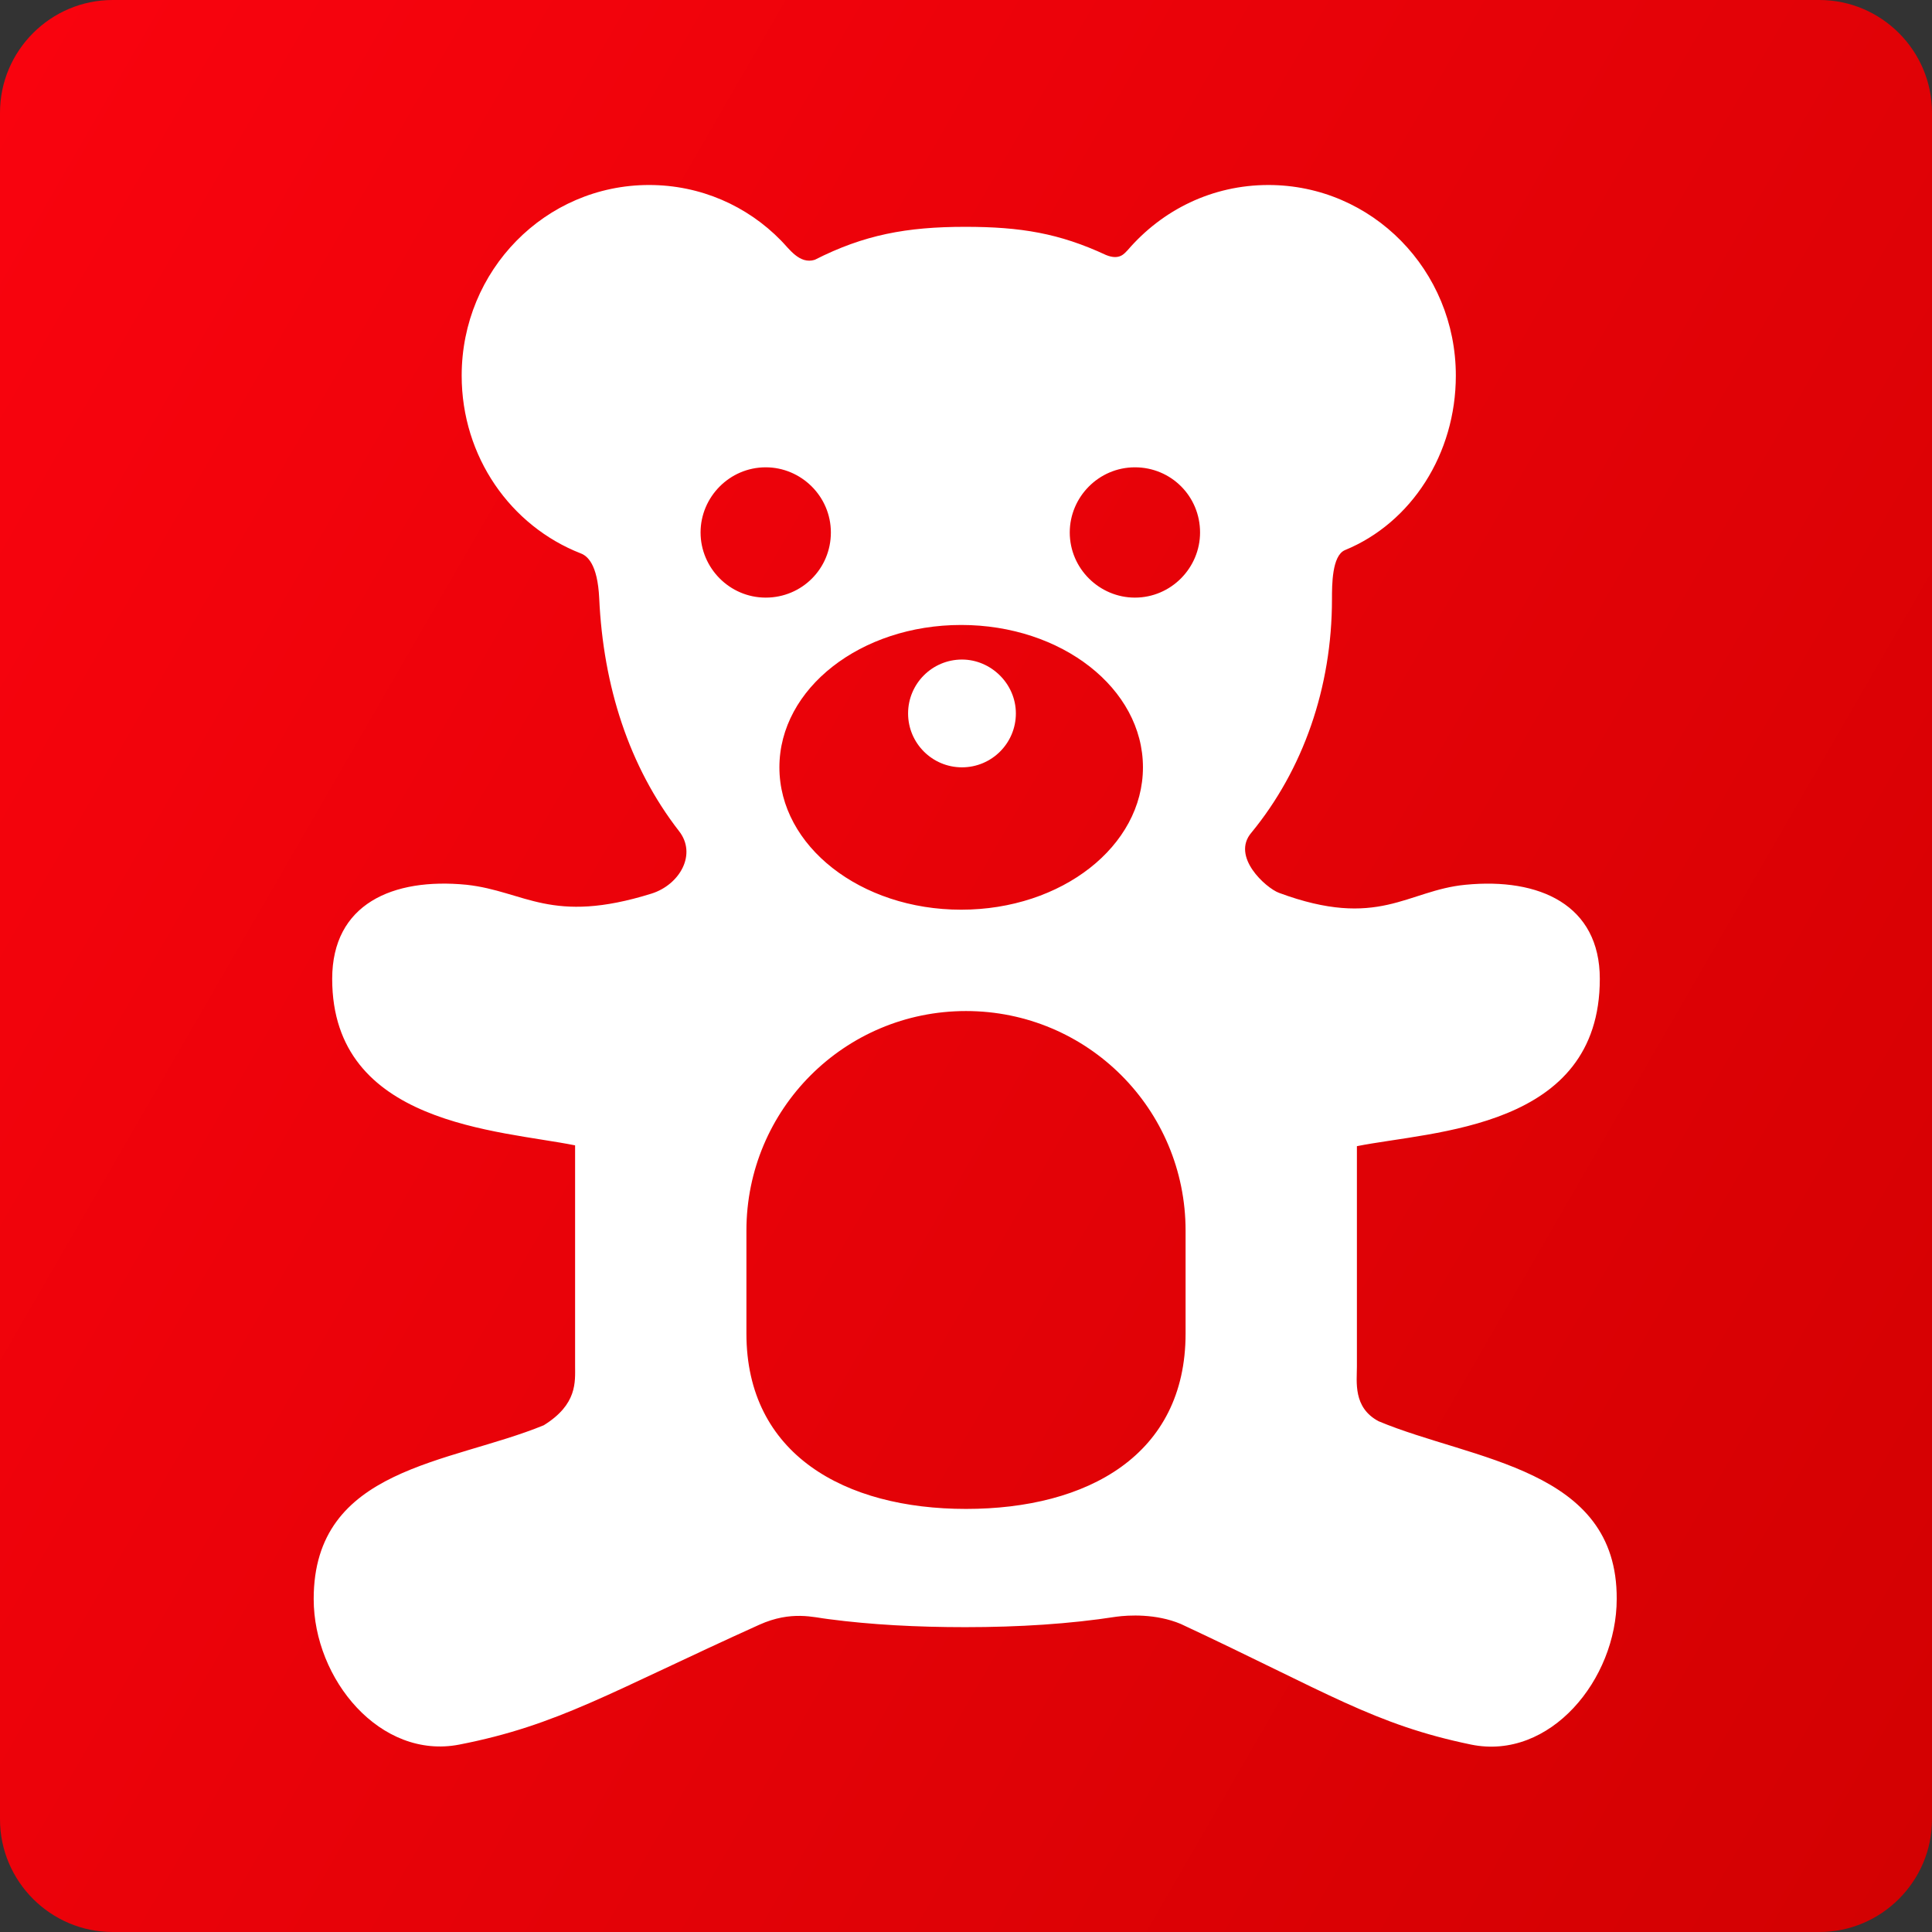
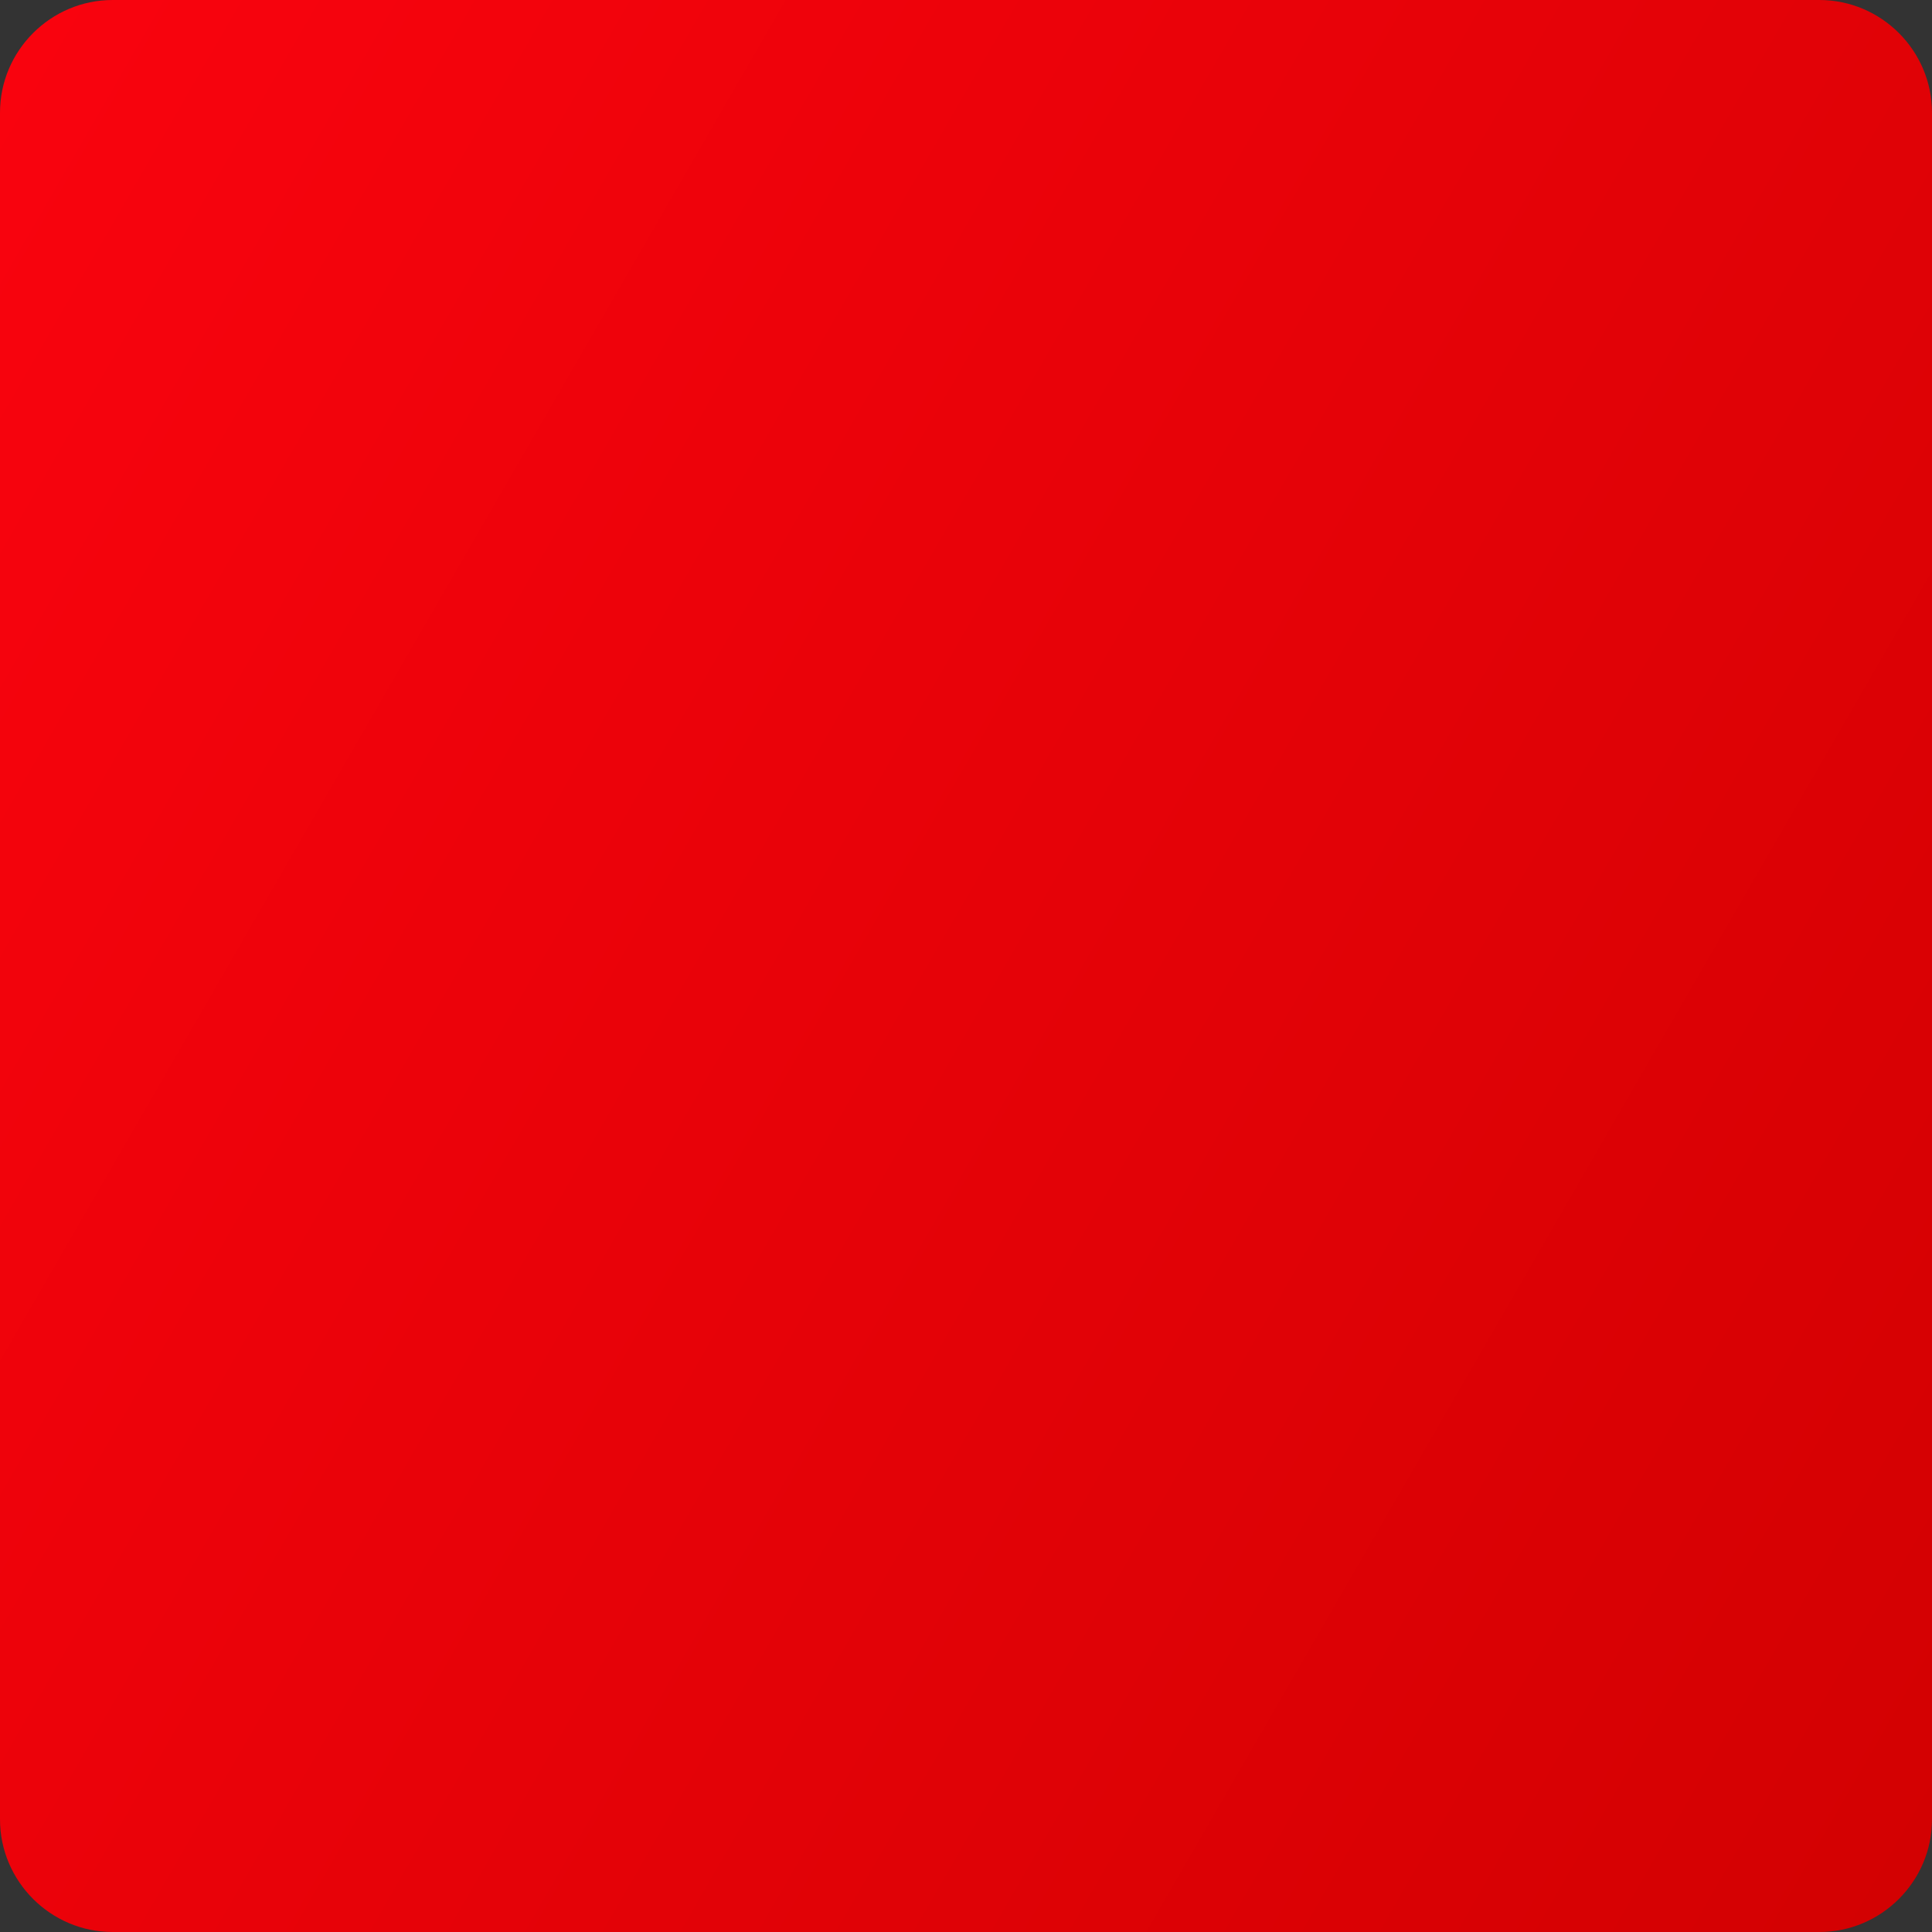
<svg xmlns="http://www.w3.org/2000/svg" version="1.1" id="Layer_1" x="0px" y="0px" viewBox="0 0 240.2 240.2" style="enable-background:new 0 0 240.2 240.2;" xml:space="preserve">
  <rect x="0" y="0" width="240.2" height="240.2" fill="#333333" stroke="none" />
  <style type="text/css">
	.st0{fill:url(#SVGID_1_);}
	.st1{fill:#FFFFFF;}
</style>
  <linearGradient id="SVGID_1_" gradientUnits="userSpaceOnUse" x1="-17.543" y1="40.629" x2="257.728" y2="199.556">
    <stop offset="0" style="stop-color:#F9030E" />
    <stop offset="1" style="stop-color:#D30102" />
  </linearGradient>
  <path class="st0" d="M226.2,240.2H14c-7.7,0-14-6.3-14-14V14C0,6.3,6.3,0,14,0h212.2c7.7,0,14,6.3,14,14v212.2  C240.2,233.9,233.9,240.2,226.2,240.2z" />
  <g>
    <g>
      <g>
-         <path class="st1" d="M126.3,88.7c0,3.7-3,6.7-6.7,6.7c-3.7,0-6.7-3-6.7-6.7c0-3.7,3-6.7,6.7-6.7C123.2,82,126.3,85,126.3,88.7     L126.3,88.7z M126.3,88.7" />
-         <path class="st1" d="M171.4,176.7c-3.2-1.7-2.7-4.9-2.7-6.8v-27.4c9.5-1.9,30.2-2.1,30.2-20.8c0-9.2-7.5-12.6-16.7-11.7     c-7.3,0.7-10.8,5.6-23.2,1c-1.6-0.6-6-4.5-3.4-7.5c6.4-7.8,10-18,10-29c0-1.8,0-5.4,1.6-6.1c8.3-3.4,13.8-12,13.8-21.7     c0-13.1-10.4-23.7-23.3-23.7c-7,0-13.2,3.1-17.5,8.1c-0.4,0.4-1,1.3-2.7,0.6c-5.8-2.7-10.6-3.5-17.5-3.5c-7.3,0-12.6,1-18.7,4.1     c-1.9,0.6-3.2-1.4-4.2-2.4c-4.2-4.3-10-6.9-16.4-6.9c-12.9,0-23.3,10.6-23.3,23.7c0,10.1,6.1,18.7,14.8,22.1     c0.8,0.3,2.1,1.3,2.3,5.6c0.5,10.9,3.7,20.9,9.9,28.9c2.3,2.9,0.1,6.7-3.4,7.8C68.5,115,65.3,110.8,58,110     c-9.2-0.9-16.7,2.4-16.7,11.7c0,18.2,20.8,18.8,30.2,20.7v27.4c0,2,0.3,4.8-3.9,7.4c-11.7,4.8-28.6,5.2-28.6,21.6     c0,10,8.3,20,18.1,18.1c12.3-2.4,18.7-6.5,37.3-14.9c4-1.8,6.8-0.9,8.6-0.7c5.3,0.7,11,1,17,1c6.7,0,13-0.4,18.8-1.3     c1.5-0.2,4.9-0.4,8,0.9c18.2,8.5,24,12.5,36.1,15c9.8,2,18.1-8.1,18.1-18.1C201.1,182.5,183.1,181.6,171.4,176.7L171.4,176.7z      M142.1,95.4c0,9.8-10.1,17.7-22.6,17.7c-12.5,0-22.6-7.9-22.6-17.7s10.1-17.7,22.6-17.7C132,77.7,142.1,85.6,142.1,95.4     L142.1,95.4z M87.1,66.2c0-4.4,3.6-8.1,8.1-8.1c4.4,0,8.1,3.6,8.1,8.1s-3.6,8.1-8.1,8.1C90.7,74.3,87.1,70.6,87.1,66.2L87.1,66.2     z M147.4,165.8c0,15.1-12.2,21.8-27.3,21.8c-15.1,0-27.3-6.8-27.3-21.8V153c0-15.1,12.2-27.3,27.3-27.3s27.3,12.2,27.3,27.3     V165.8z M141.1,74.3c-4.4,0-8.1-3.6-8.1-8.1c0-4.4,3.6-8.1,8.1-8.1s8.1,3.6,8.1,8.1C149.2,70.6,145.6,74.3,141.1,74.3L141.1,74.3     z M141.1,74.3" />
-       </g>
+         </g>
    </g>
  </g>
</svg>